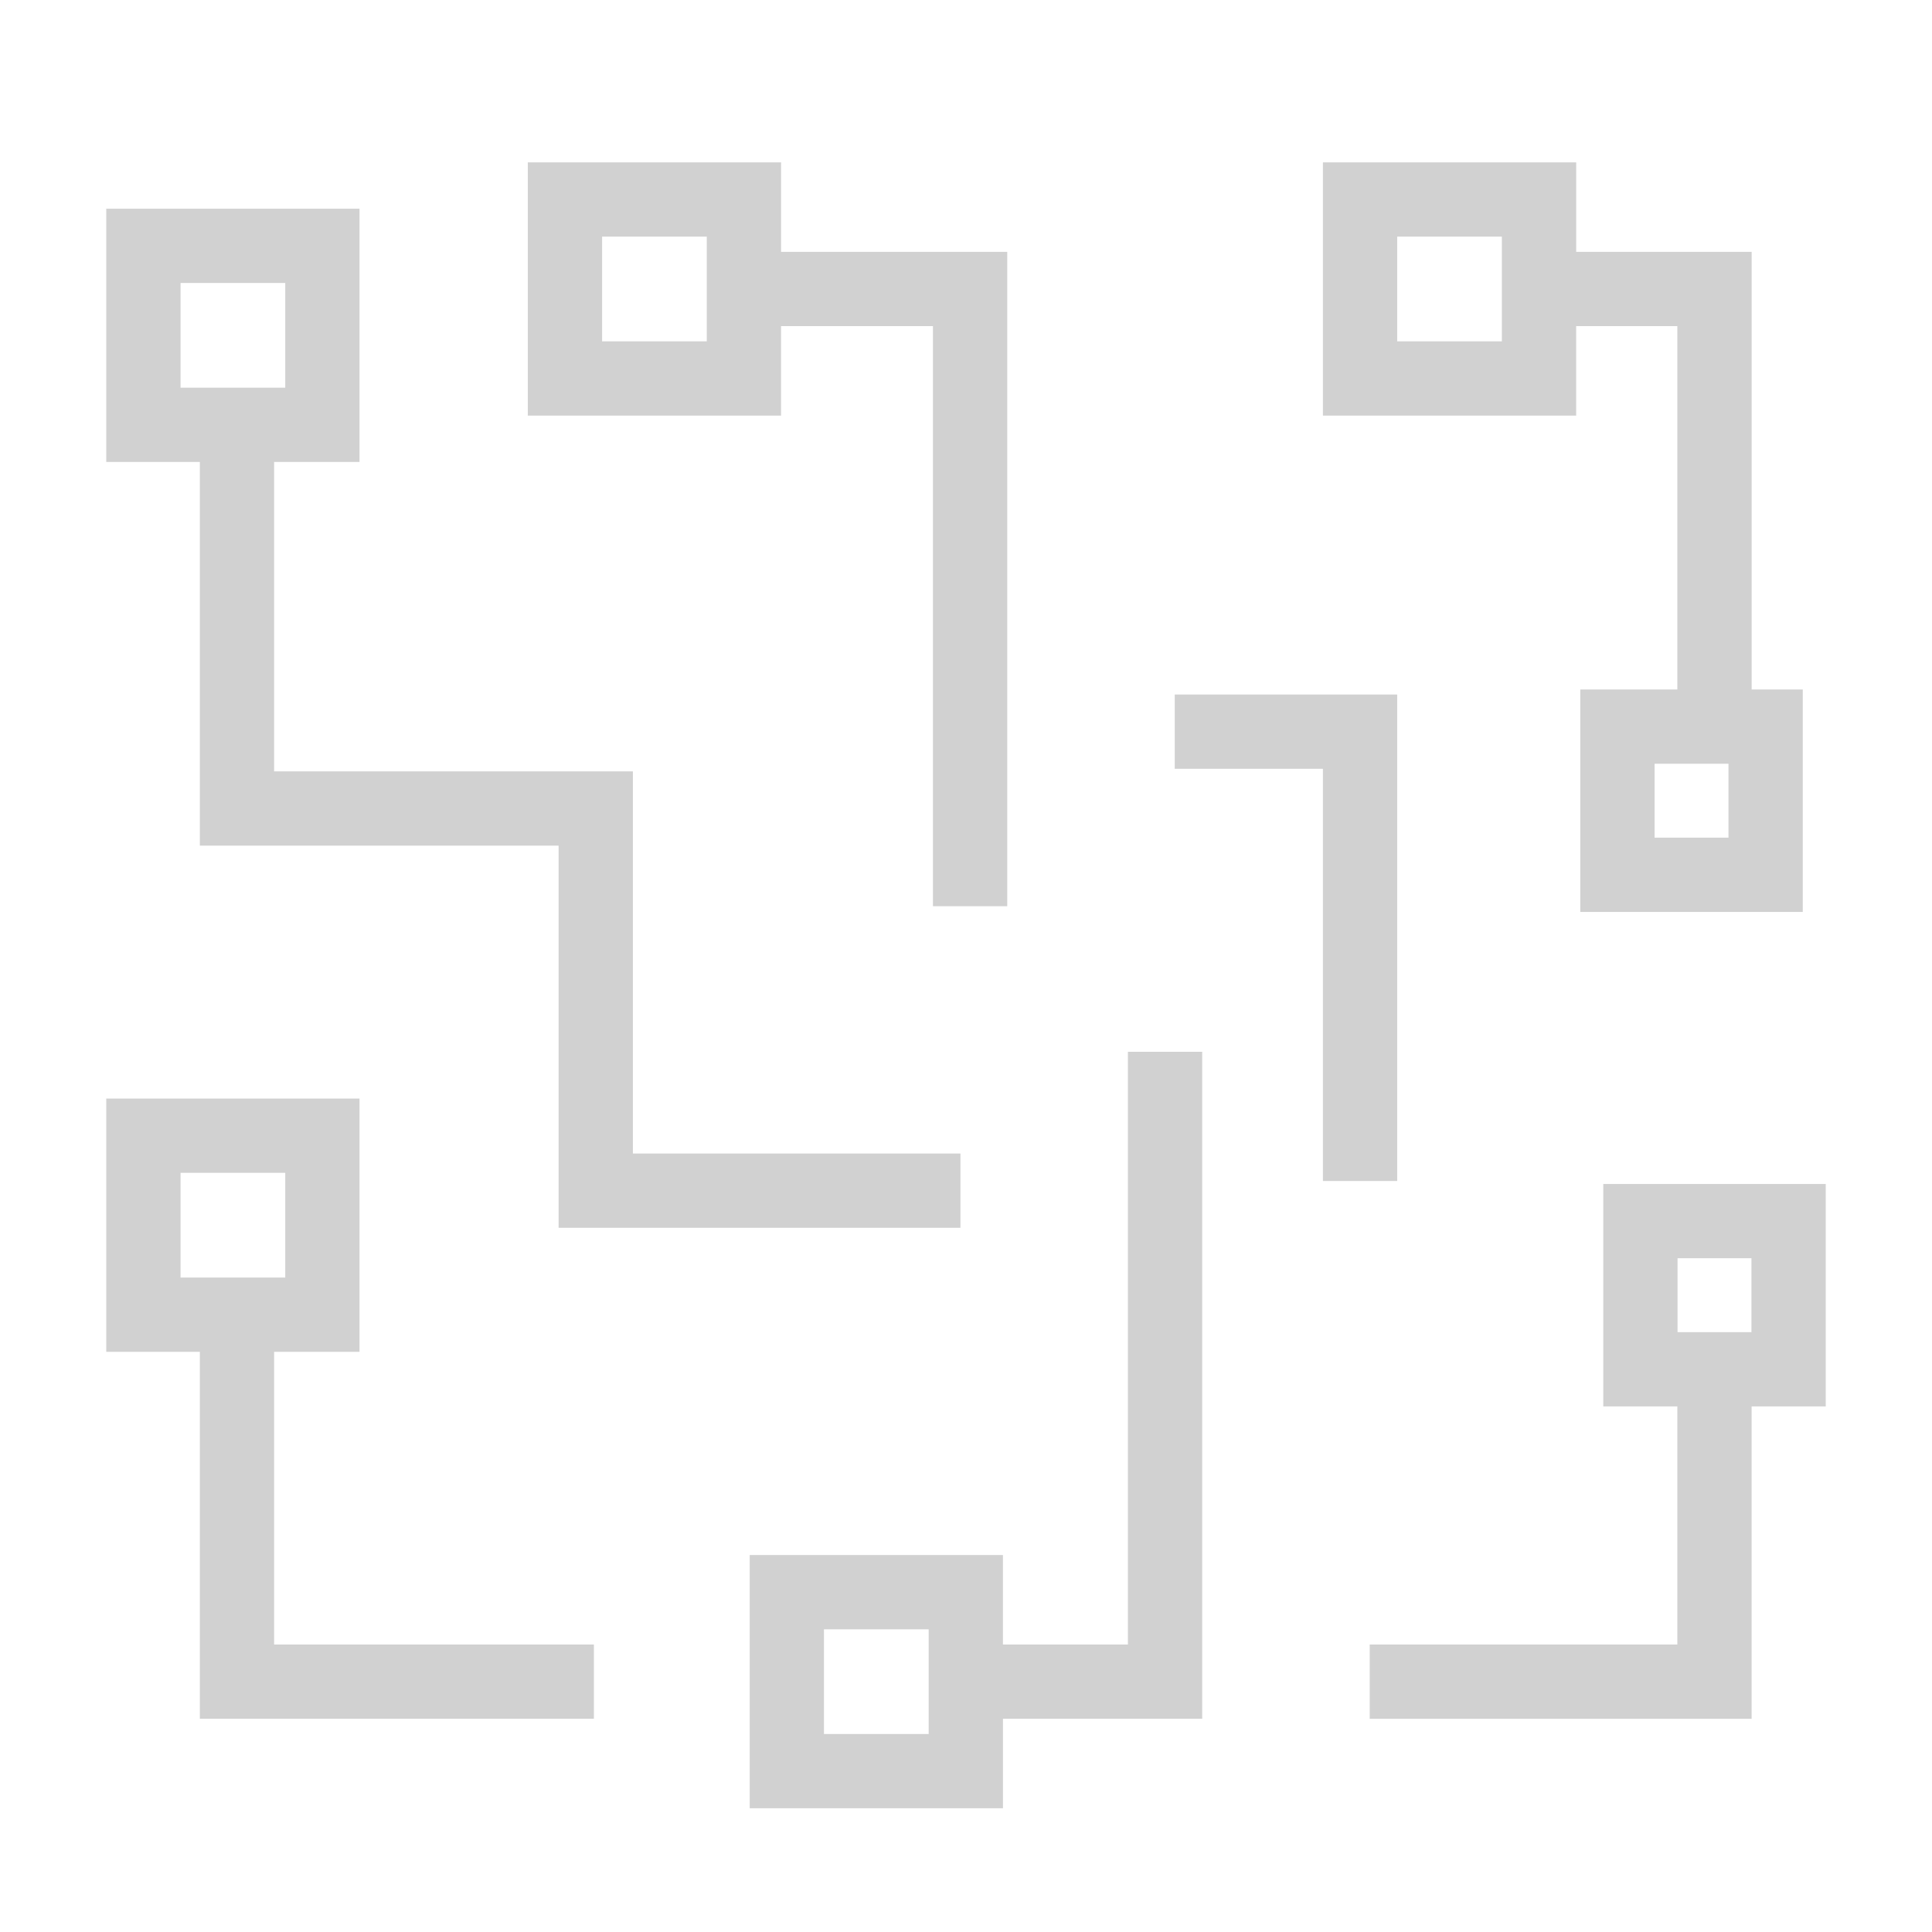
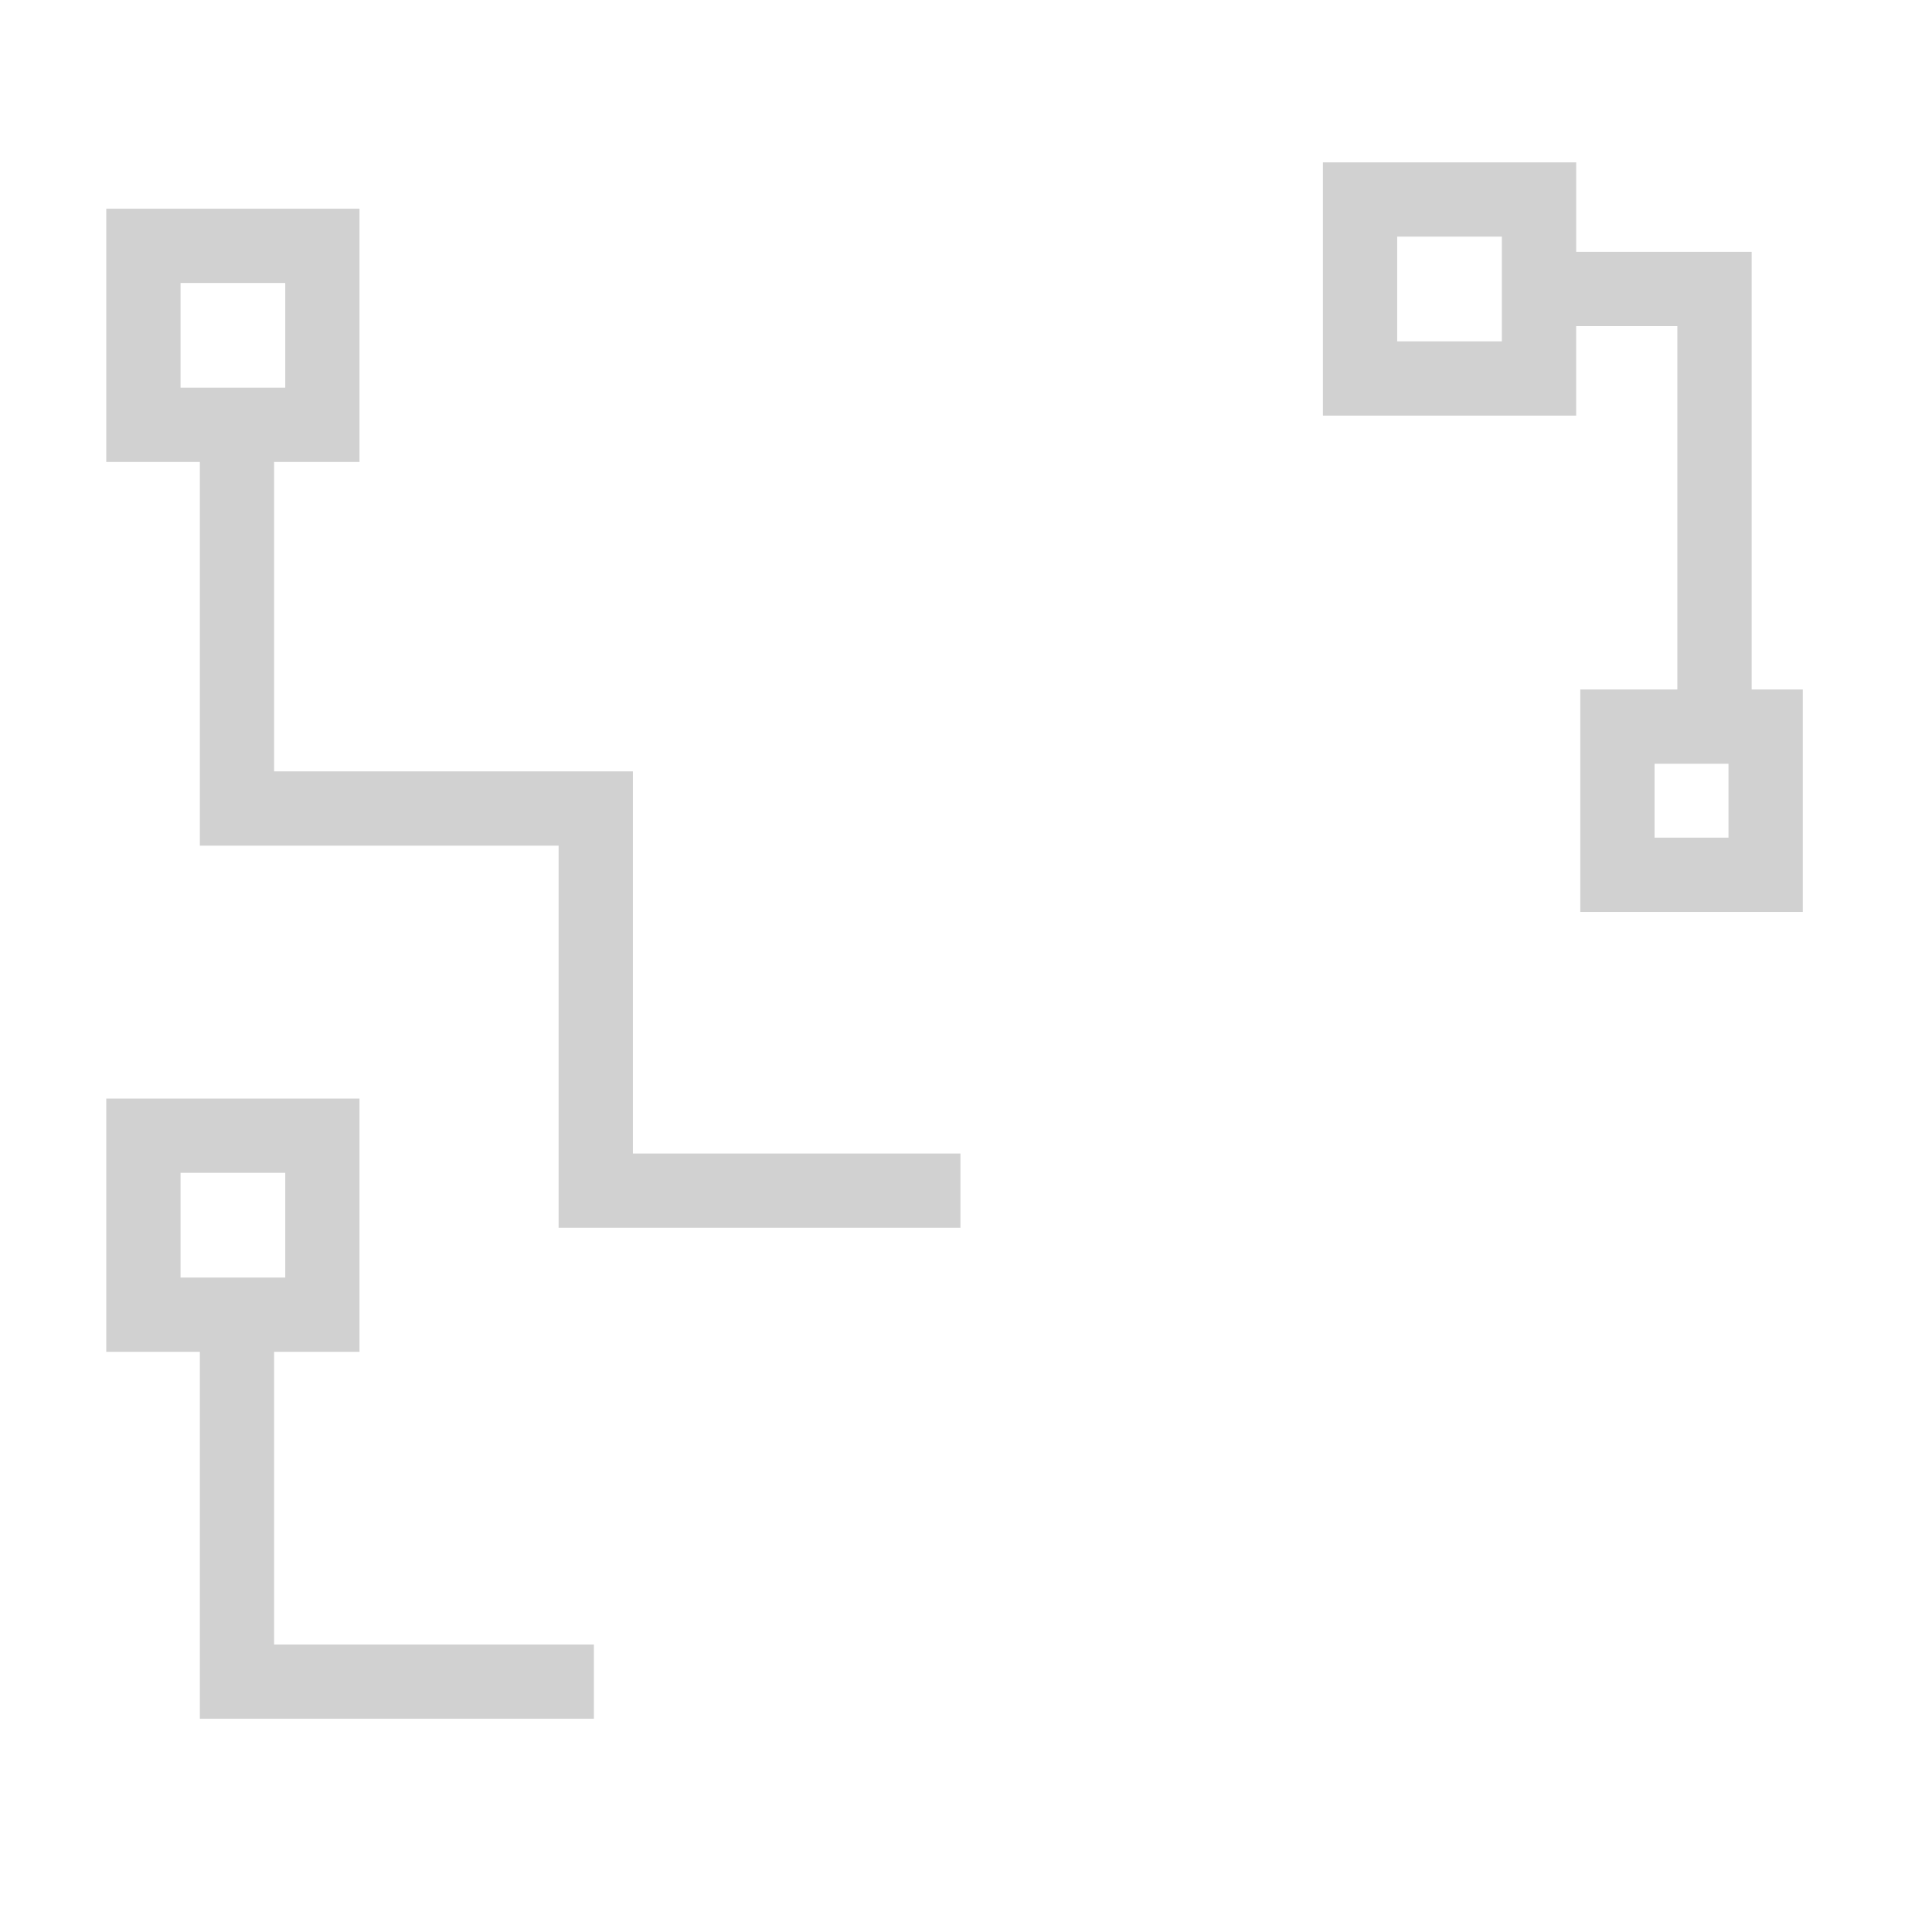
<svg xmlns="http://www.w3.org/2000/svg" version="1.1" x="0px" y="0px" viewBox="0 0 100 100" enable-background="new 0 0 100 100" xml:space="preserve" aria-hidden="true" width="100px" height="100px" style="fill:url(#CerosGradient_id9d5165123);">
  <defs>
    <linearGradient class="cerosgradient" data-cerosgradient="true" id="CerosGradient_id9d5165123" gradientUnits="userSpaceOnUse" x1="50%" y1="100%" x2="50%" y2="0%">
      <stop offset="0%" stop-color="#D1D1D1" />
      <stop offset="100%" stop-color="#D1D1D1" />
    </linearGradient>
    <linearGradient />
  </defs>
  <g display="none">
-     <rect x="-1097.382" y="-8.38" display="inline" fill="#000000" stroke="#000000" stroke-width="0.463" stroke-miterlimit="10" width="1226.941" height="1582.379" style="fill:url(#CerosGradient_id9d5165123);stroke:url(#CerosGradient_id9d5165123);" />
-   </g>
+     </g>
  <g>
    <g>
      <path d="M10.344,43.77h18.569v19.78h20.8v-3.844H32.758v-19.78H14.188V23.911h4.42V10.803H5.5v13.108h4.844V43.77z M9.345,20.067    v-5.42h5.419v5.42H9.345z" style="fill:url(#CerosGradient_id9d5165123);" />
      <path d="M14.188,69.97h4.42V56.862H5.5V69.97h4.844v18.993h20.396V85.12H14.188V69.97z M9.345,66.126v-5.421h5.419v5.421H9.345z" style="fill:url(#CerosGradient_id9d5165123);" />
-       <path d="M51.913,80.488H38.804v13.108h13.109v-4.632h10.313V54.44h-3.845v30.68h-6.469V80.488z M48.068,89.752h-5.42v-5.42h5.42    V89.752z" style="fill:url(#CerosGradient_id9d5165123);" />
-       <polygon points="68.474,61.128 72.319,61.128 72.319,35.949 60.804,35.949 60.804,39.793 68.474,39.793   " style="fill:url(#CerosGradient_id9d5165123);" />
-       <path d="M48.29,46.905h3.845V13.036H40.428V8.404H27.319v13.108h13.108V16.88h7.862V46.905z M36.583,17.668h-5.419v-5.42h5.419    V17.668z" style="fill:url(#CerosGradient_id9d5165123);" />
      <path d="M86.819,35.688h-5.024v11.514h11.516V35.688h-2.646V13.036h-9.082V8.404H68.474v13.108h13.108V16.88h5.237V35.688z     M77.737,17.668h-5.418v-5.42h5.418V17.668z M89.466,43.357h-3.825v-3.826h3.825V43.357z" style="fill:url(#CerosGradient_id9d5165123);" />
-       <path d="M82.985,72.796h3.834V85.12H70.896v3.844h19.768V72.796H94.5V61.282H82.985V72.796z M86.83,65.126h3.825v3.826H86.83    V65.126z" style="fill:url(#CerosGradient_id9d5165123);" />
    </g>
  </g>
</svg>